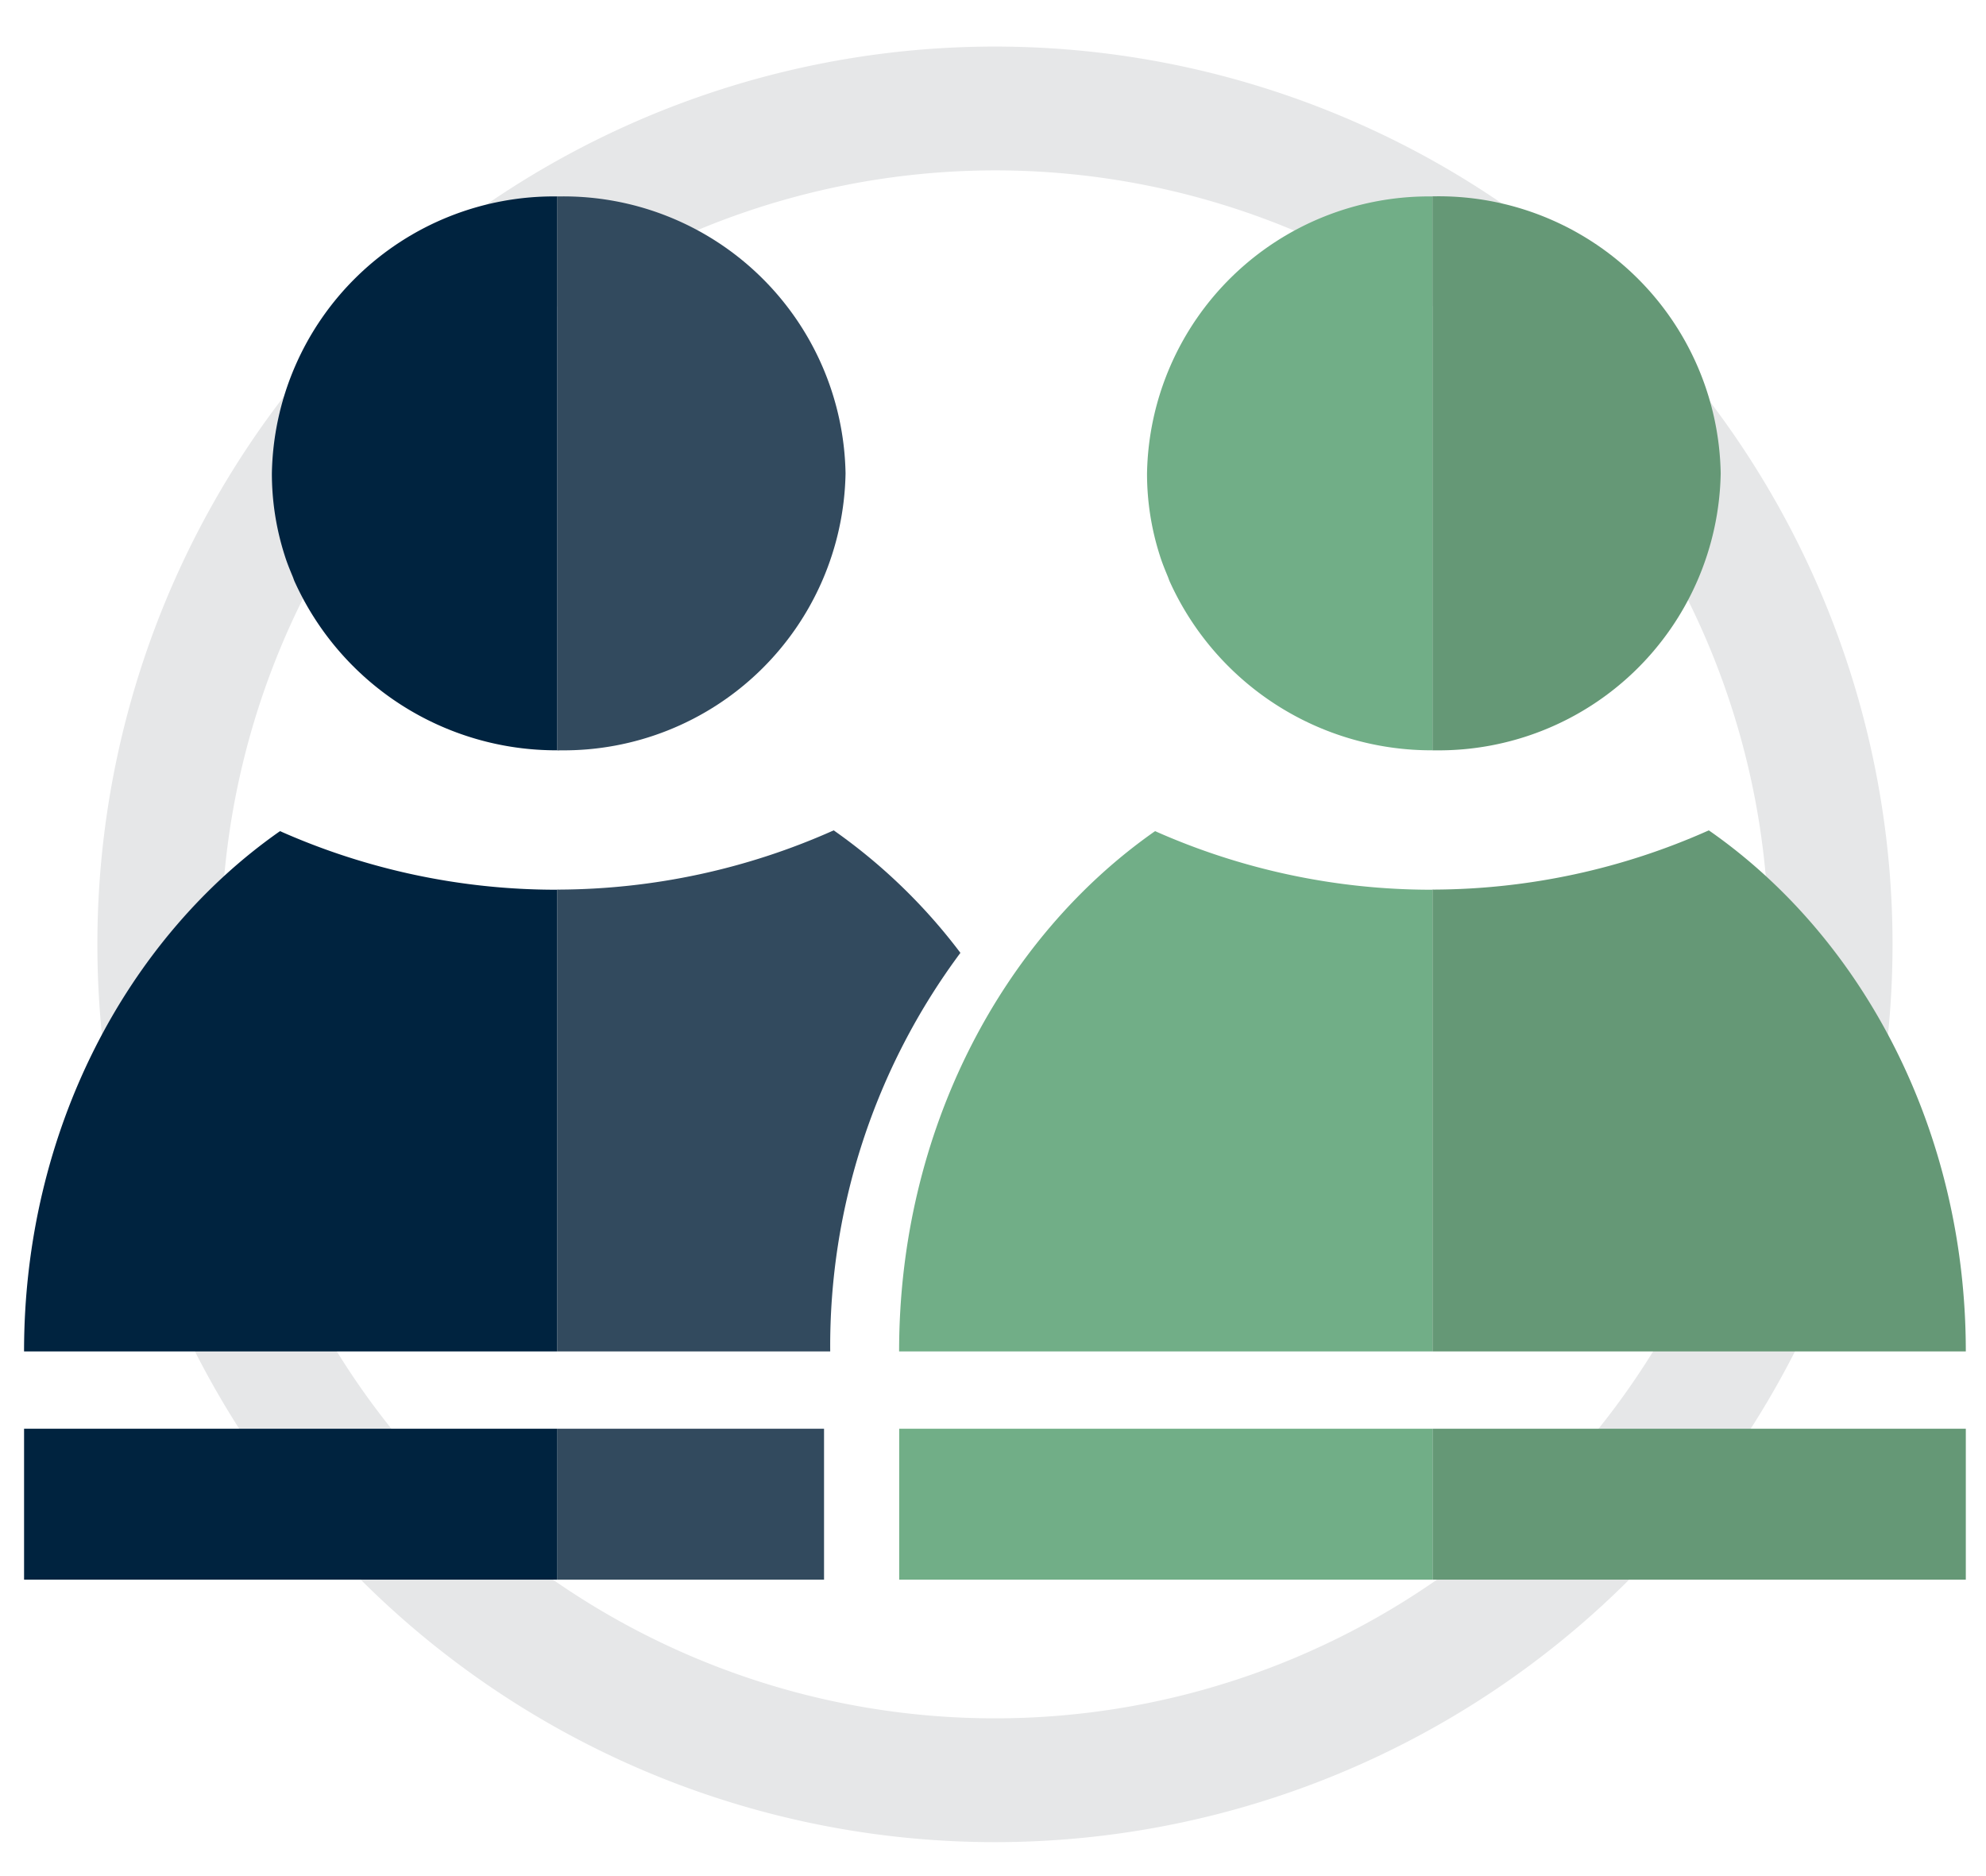
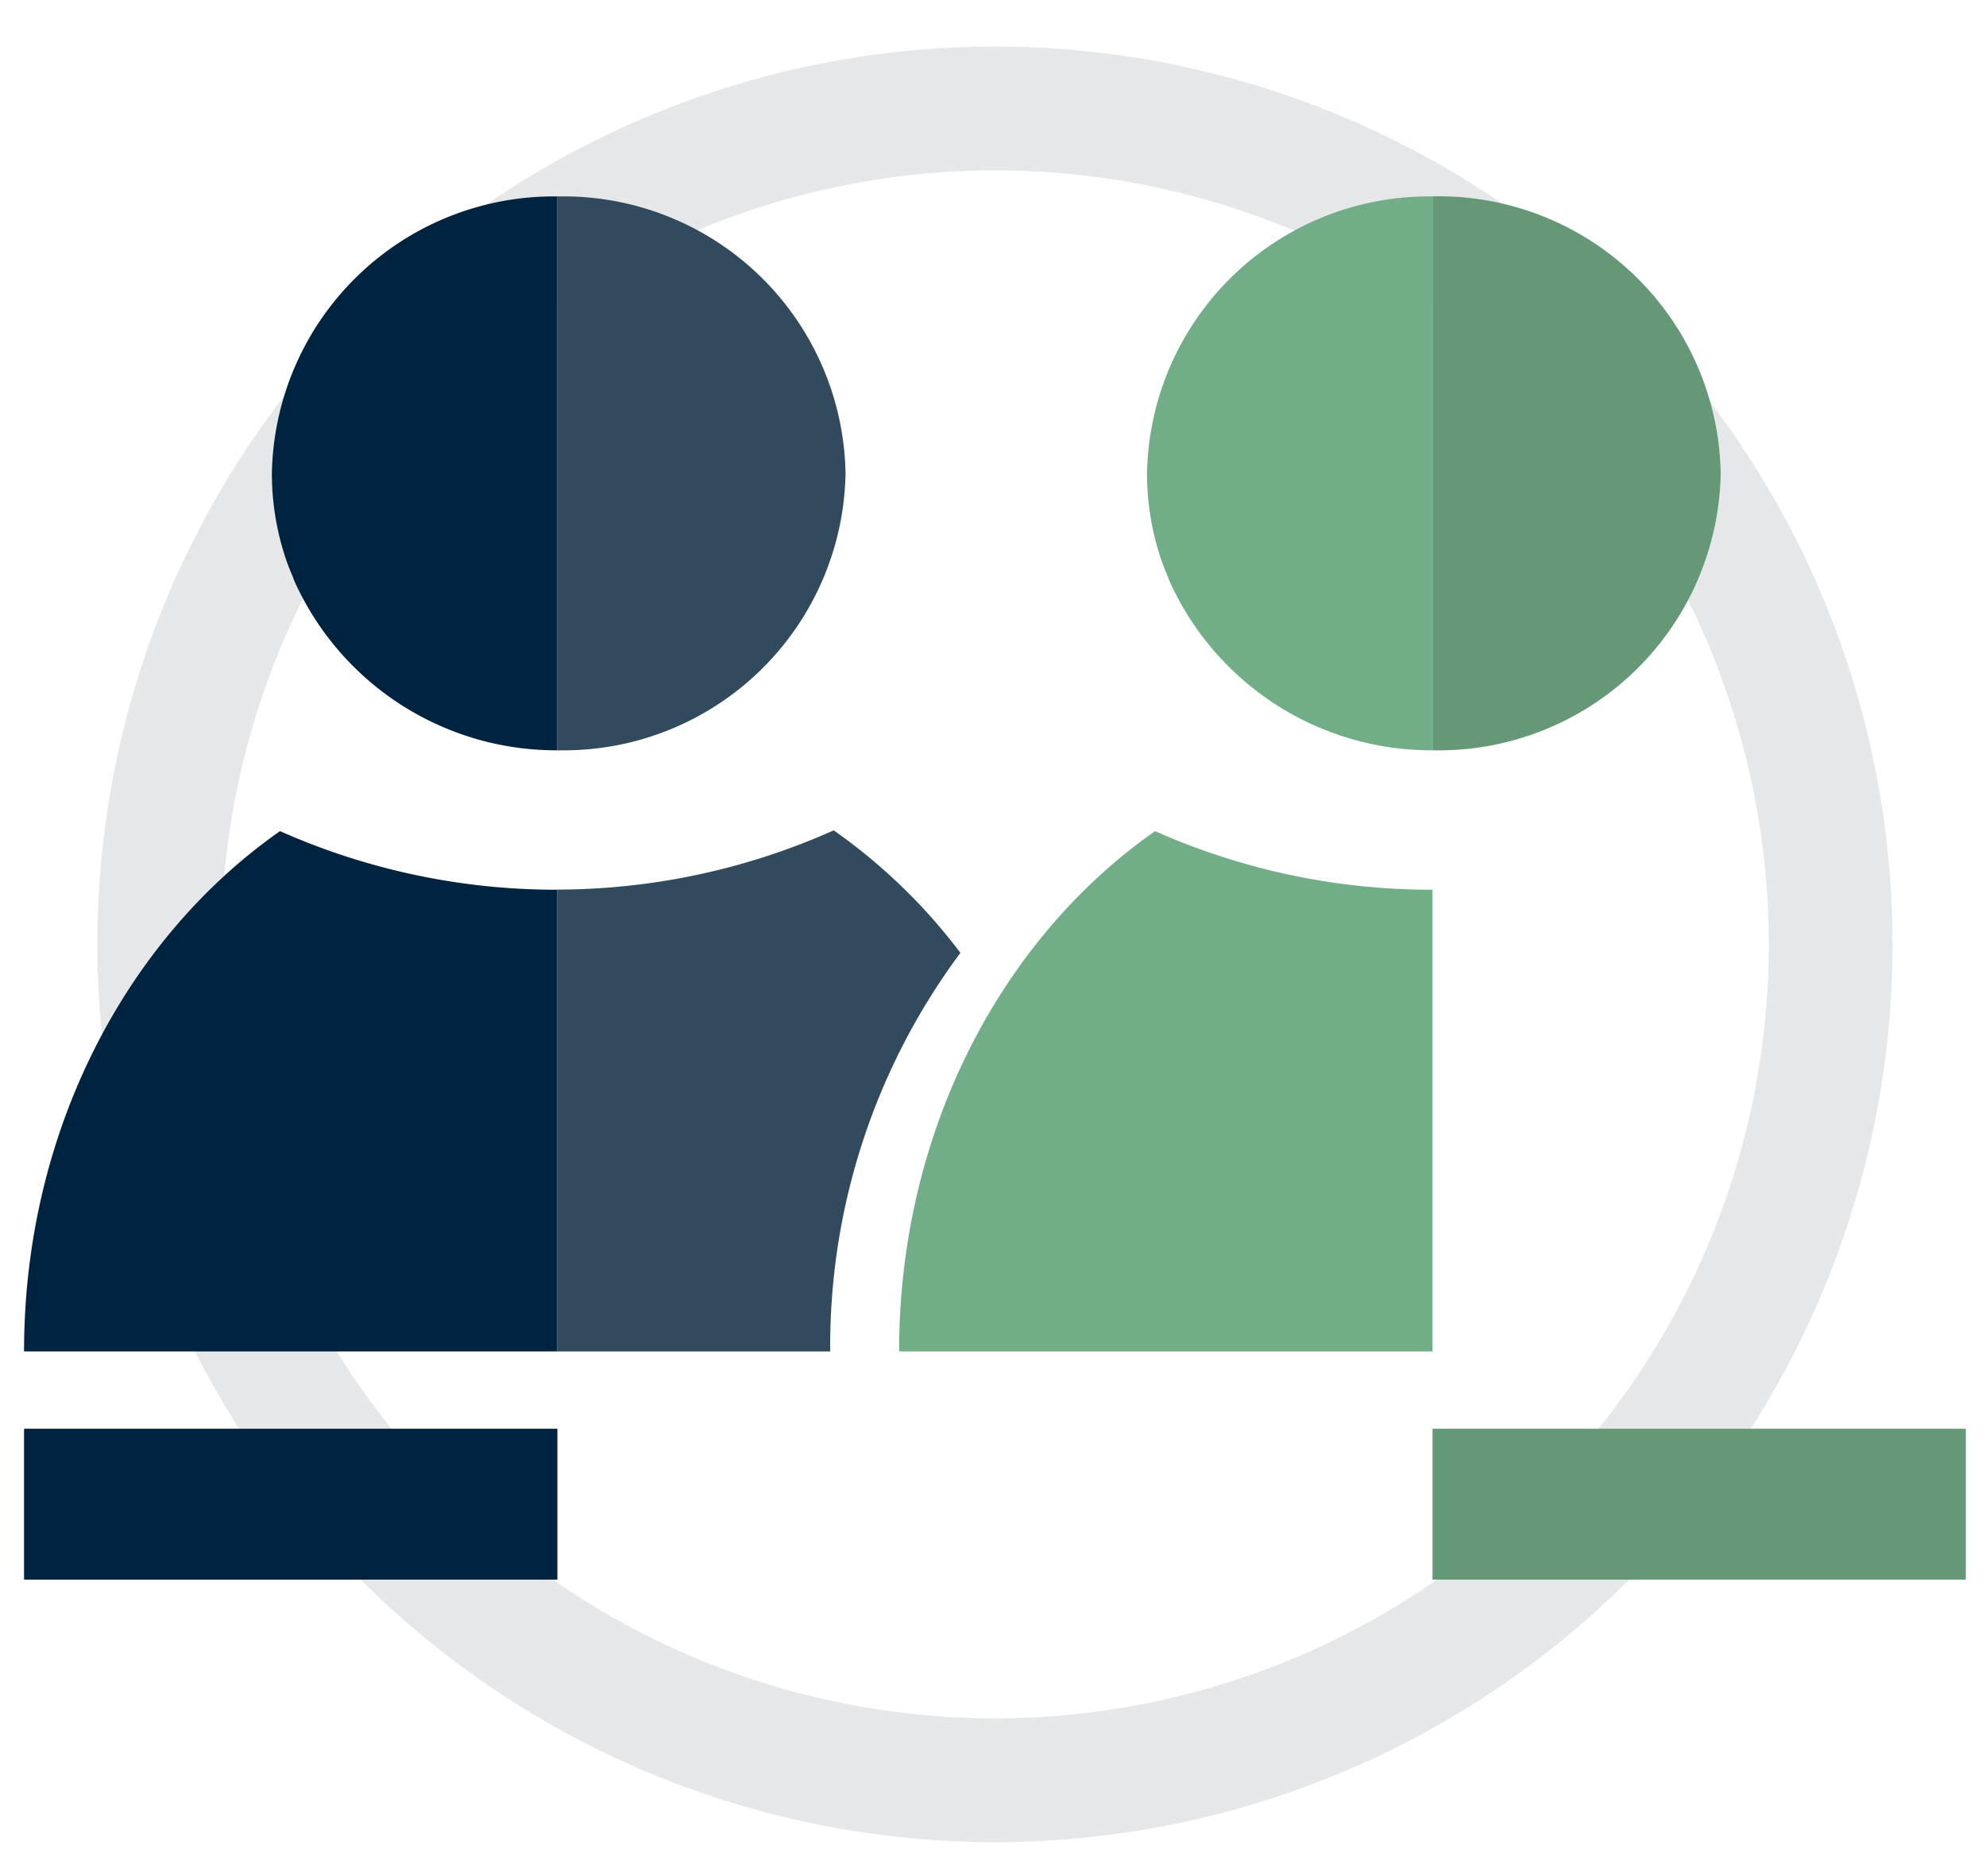
<svg xmlns="http://www.w3.org/2000/svg" viewBox="0 0 90 85">
  <path d="M16.326,71.548a40.676,40.676,0,1,0,0-57.524A40.677,40.677,0,0,0,16.326,71.548ZM45.088,7.719A35.067,35.067,0,1,1,10.022,42.786,35.108,35.108,0,0,1,45.088,7.719Zm-25.8,60.86,0,0h0Zm51.6-51.586,0,0h0Zm-51.595,0,0,0,0,0Z" style="fill:#e6e7e8" />
  <path d="M12.321,21.446a12.145,12.145,0,0,0,.585,3.732c.1.321.228.632.357.942.029.069.05.142.08.211a13.011,13.011,0,0,0,11.916,7.663V8.9A12.777,12.777,0,0,0,12.321,21.446Z" style="fill:#00233f" />
  <path d="M25.2,40.311a30.829,30.829,0,0,1-12.51-2.655c-6.945,4.856-11.6,13.582-11.6,23.573H25.259V40.308C25.238,40.309,25.218,40.311,25.2,40.311Z" style="fill:#00233f" />
  <path d="M25.378,33.995v0a12.776,12.776,0,0,0,12.94-12.547A12.78,12.78,0,0,0,25.32,8.9c-.021,0-.041,0-.061,0v25.1c.02,0,.04,0,.061,0Z" style="fill:#324a5e" />
-   <rect x="25.259" y="64.732" width="12.084" height="6.837" style="fill:#324a5e" />
  <rect x="1.091" y="64.732" width="24.168" height="6.837" style="fill:#00233f" />
  <path d="M51.98,21.446a12.145,12.145,0,0,0,.584,3.732c.1.321.228.632.357.942.029.069.05.142.08.211a13.013,13.013,0,0,0,11.916,7.663V8.9A12.776,12.776,0,0,0,51.98,21.446Z" style="fill:#71ae87" />
  <path d="M64.855,40.311a30.829,30.829,0,0,1-12.51-2.655c-6.945,4.856-11.6,13.582-11.6,23.573H64.917V40.308C64.9,40.309,64.876,40.311,64.855,40.311Z" style="fill:#71ae87" />
  <path d="M65.036,33.995v0A12.777,12.777,0,0,0,77.977,21.446a12.781,12.781,0,0,0-13-12.551c-.021,0-.04,0-.061,0v25.1c.021,0,.041,0,.061,0Z" style="fill:#659876" />
-   <path d="M89.085,61.229c0-10.015-4.673-18.759-11.646-23.608a30.817,30.817,0,0,1-12.461,2.684.608.608,0,0,0-.061,0V61.229H89.085Z" style="fill:#659876" />
  <rect x="64.917" y="64.732" width="24.168" height="6.837" style="fill:#659876" />
-   <rect x="40.749" y="64.732" width="24.168" height="6.837" style="fill:#71ae87" />
  <path d="M37.781,37.621A30.817,30.817,0,0,1,25.32,40.305a.608.608,0,0,0-.061,0V61.229H37.623a29.831,29.831,0,0,1,5.9-18.058A25.59,25.59,0,0,0,37.781,37.621Z" style="fill:#324a5e" />
</svg>